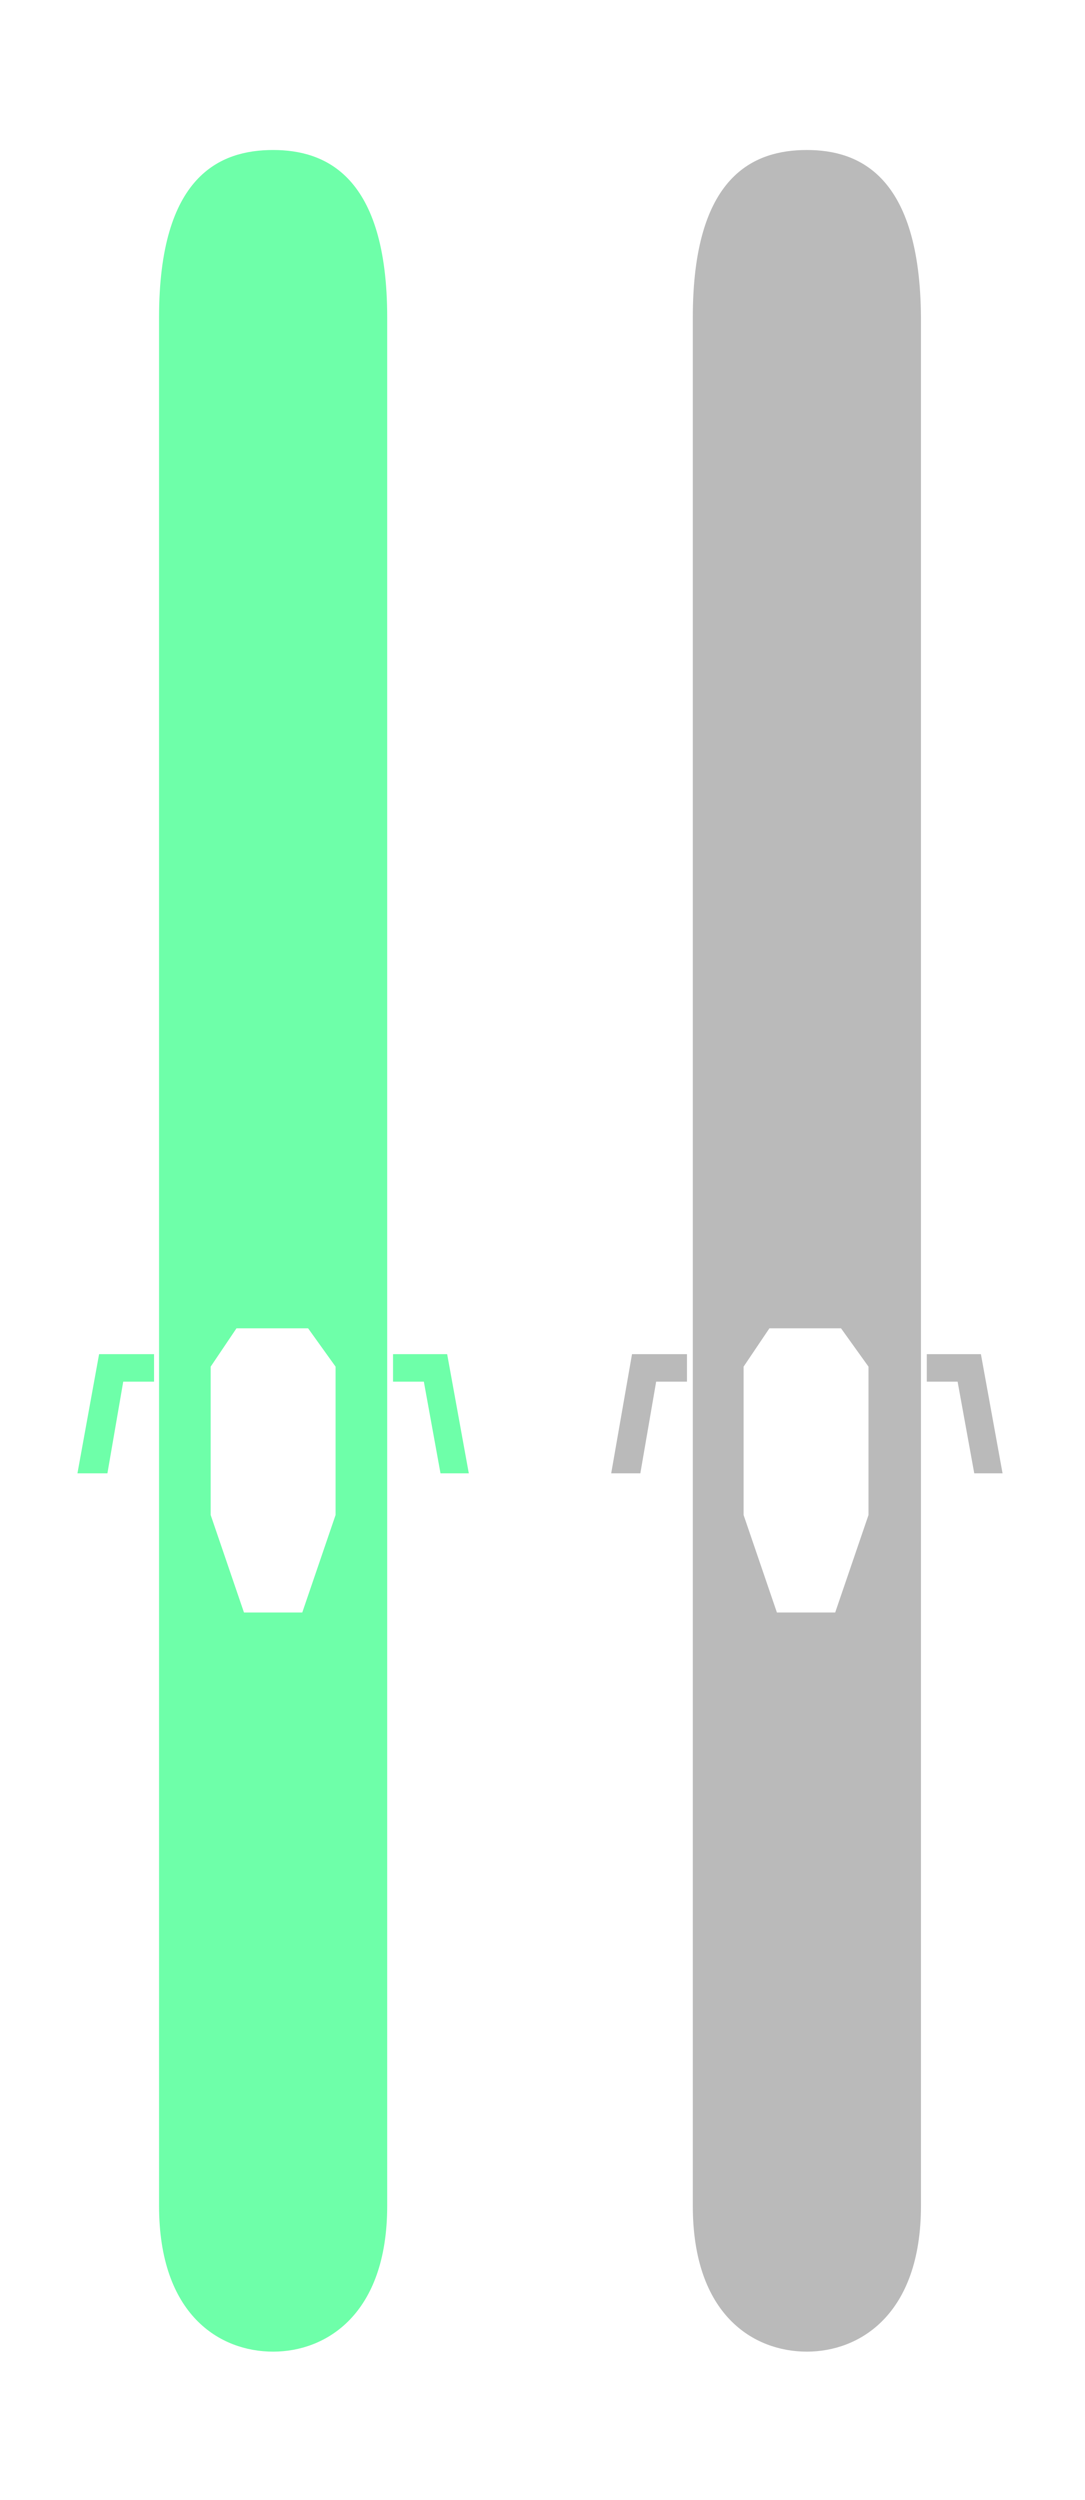
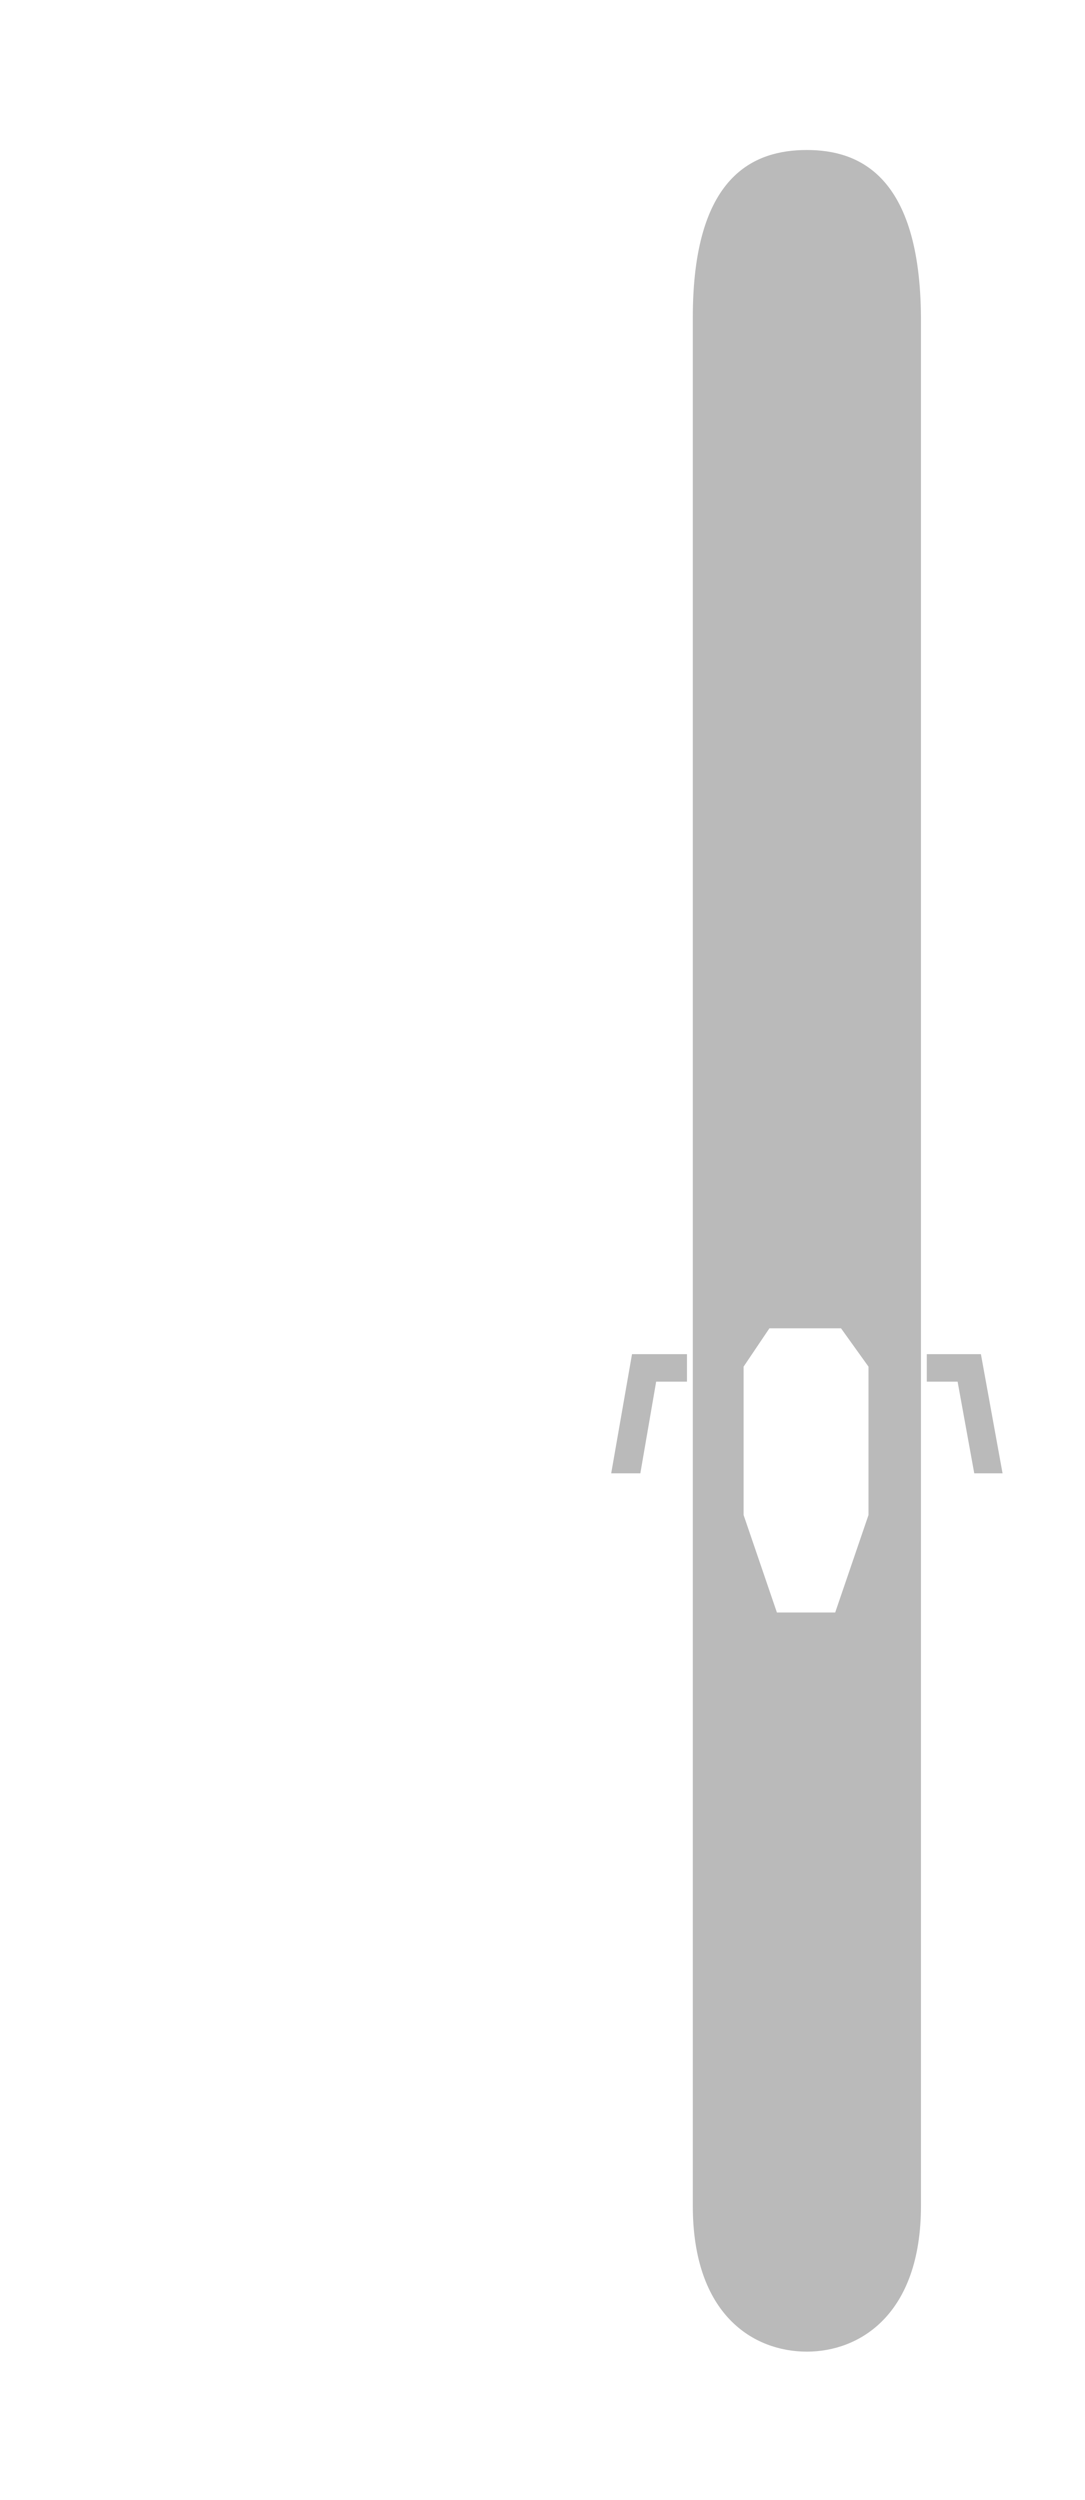
<svg xmlns="http://www.w3.org/2000/svg" version="1.1" id="Capa_1" x="0px" y="0px" viewBox="0 0 130.3 300" style="enable-background:new 0 0 130.3 300;" xml:space="preserve">
  <style type="text/css">
	.st0{fill:#6EFFA9;}
	.st1{fill:#BABABA;}
</style>
-   <path class="st0" d="M11.9,162.5h6.6v3.3h-3.7l-1.9,11H9.3L11.9,162.5z M53.7,162.5l2.6,14.3h-3.4l-2-11h-3.7v-3.3H53.7z M32.8,18  c-6.4,0-13.7,3.1-13.7,20.1v226.6c0,13.1,7.3,17.5,13.7,17.5c6.3,0,13.7-4.4,13.7-17.5V38.1C46.5,21.1,39.1,18,32.8,18L32.8,18z   M40.3,181.8l-4,11.7h-7l-4-11.7V164l3.1-4.6H37l3.3,4.6V181.8z" />
  <path class="st1" d="M75.9,162.5h6.6v3.3h-3.7l-1.9,11h-3.5L75.9,162.5z M117.8,162.5l2.6,14.3H117l-2-11h-3.7v-3.3H117.8z M96.9,18  c-6.4,0-13.7,3.1-13.7,20.1v226.6c0,13.1,7.3,17.5,13.7,17.5c6.3,0,13.7-4.4,13.7-17.5V38.1C110.5,21.1,103.2,18,96.9,18L96.9,18z   M104.3,181.8l-4,11.7h-7l-4-11.7V164l3.1-4.6h8.6l3.3,4.6V181.8z" />
</svg>